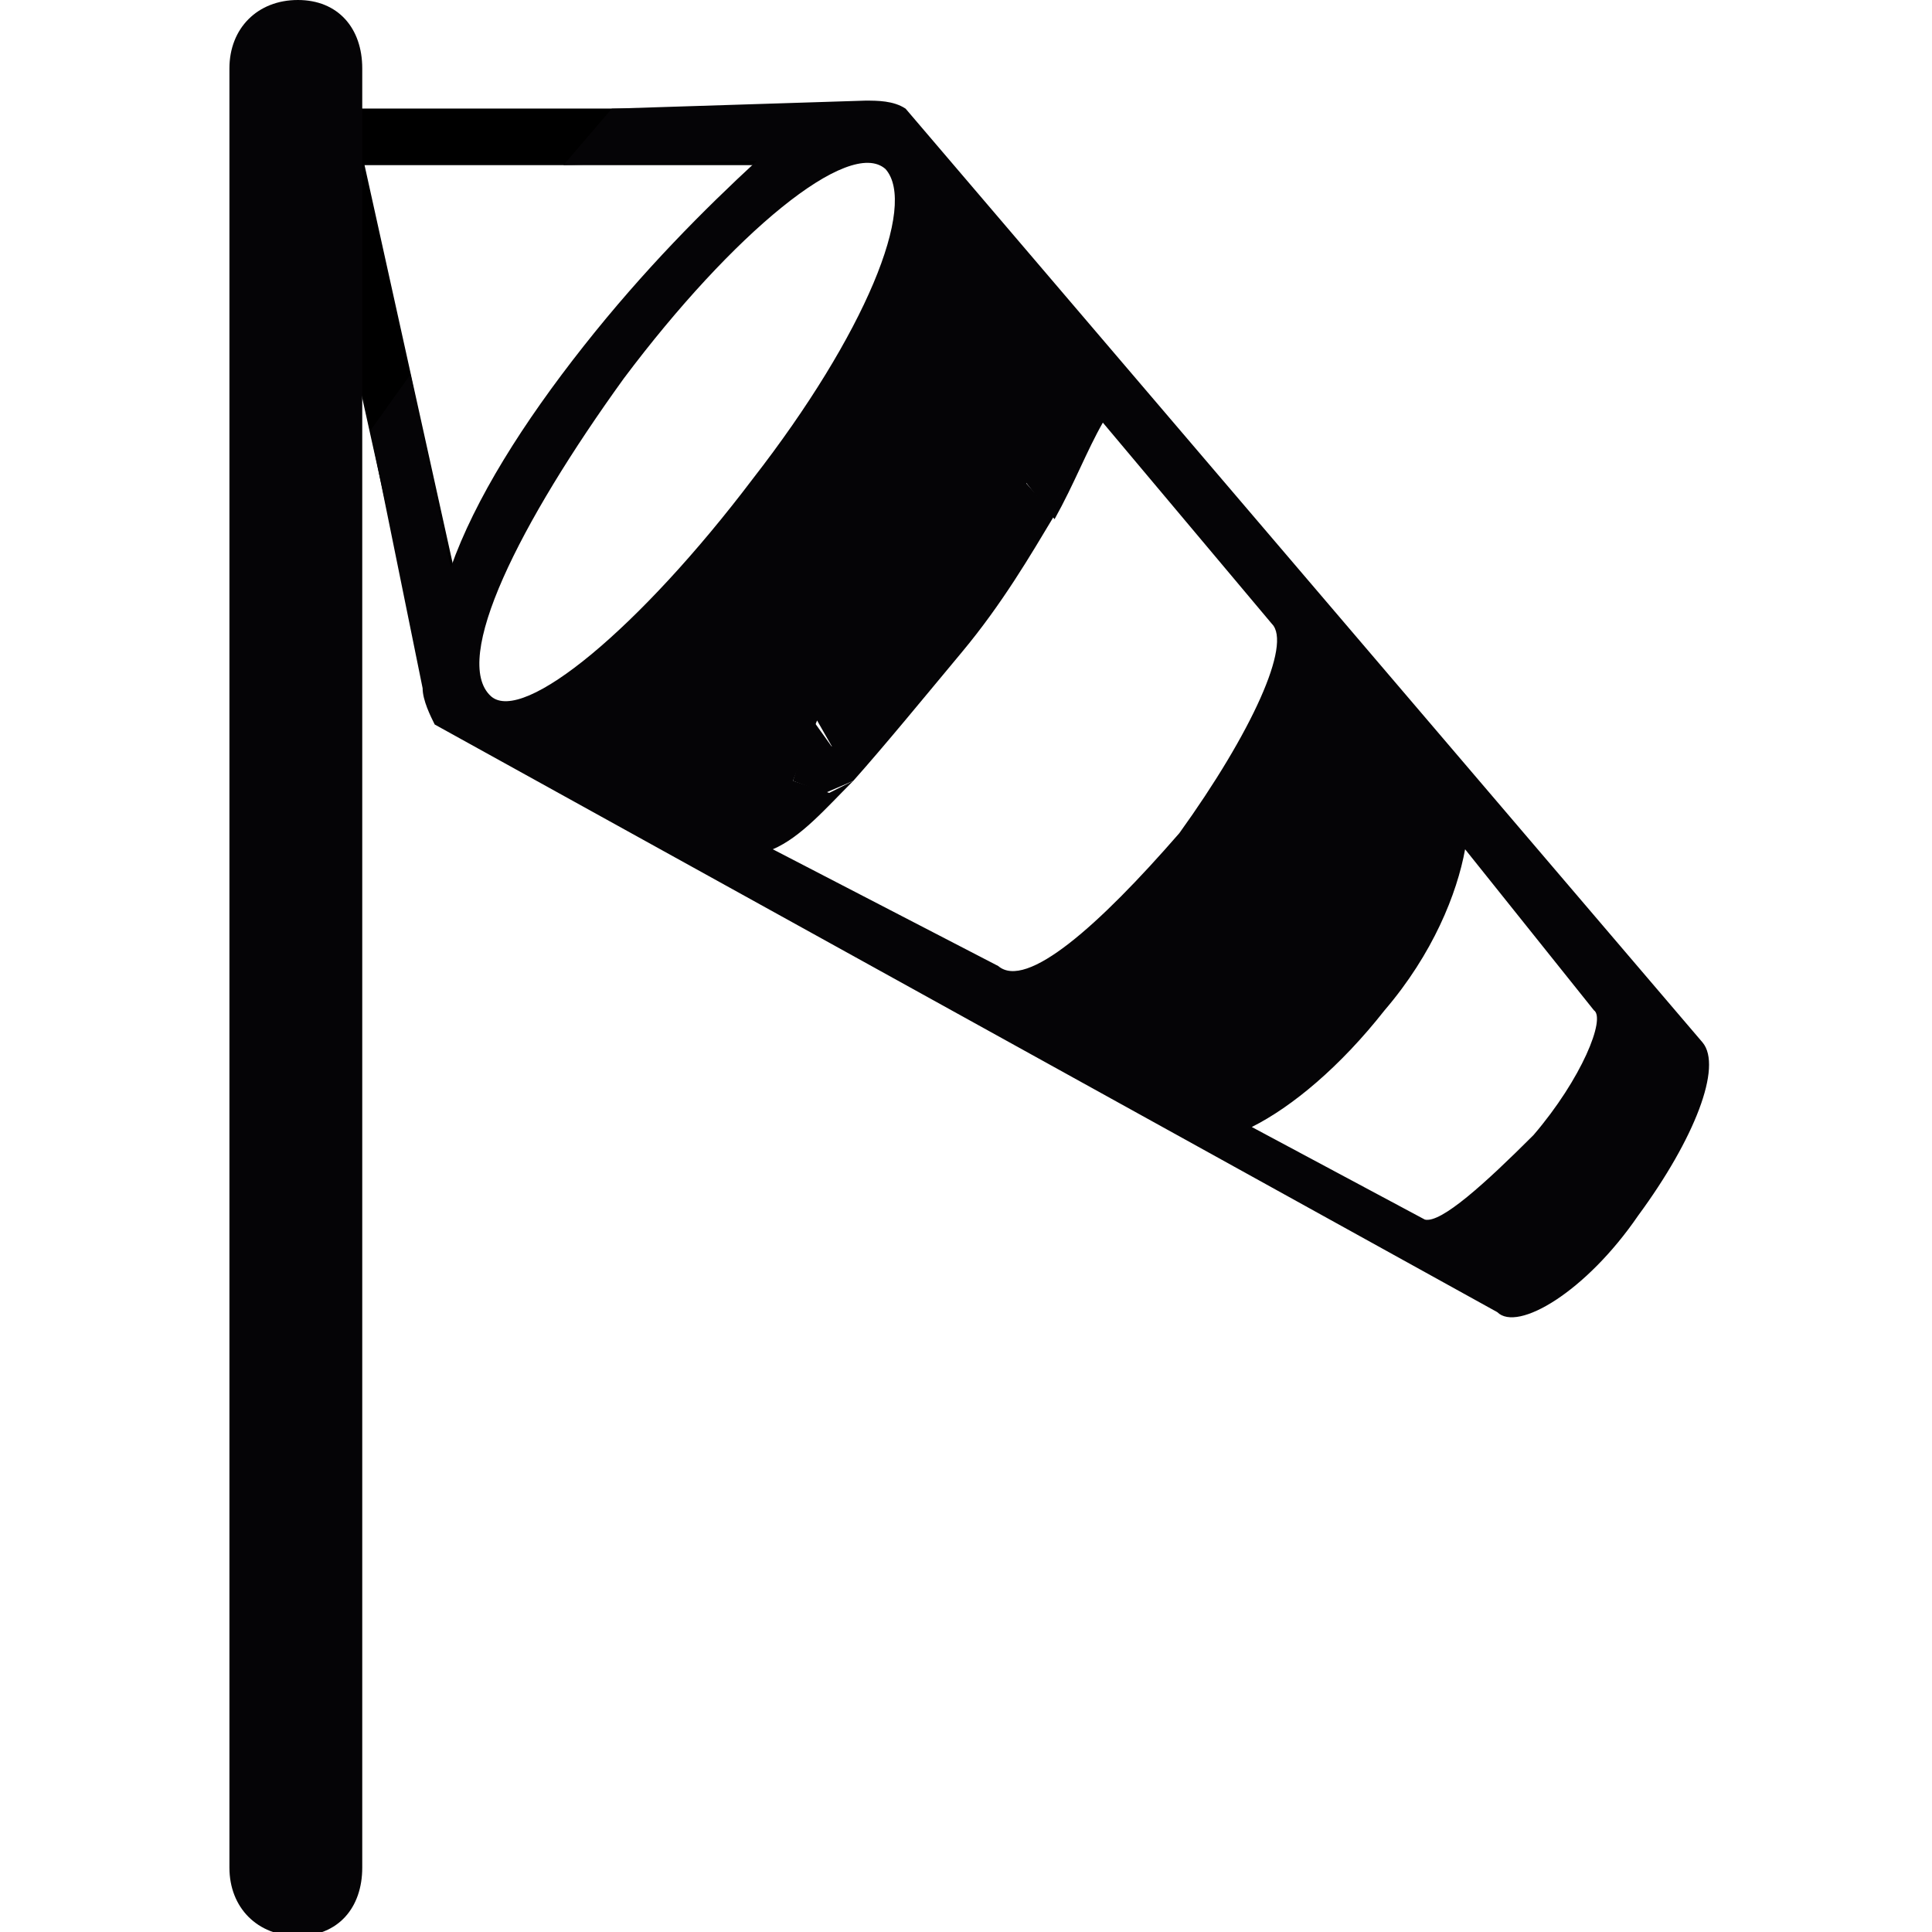
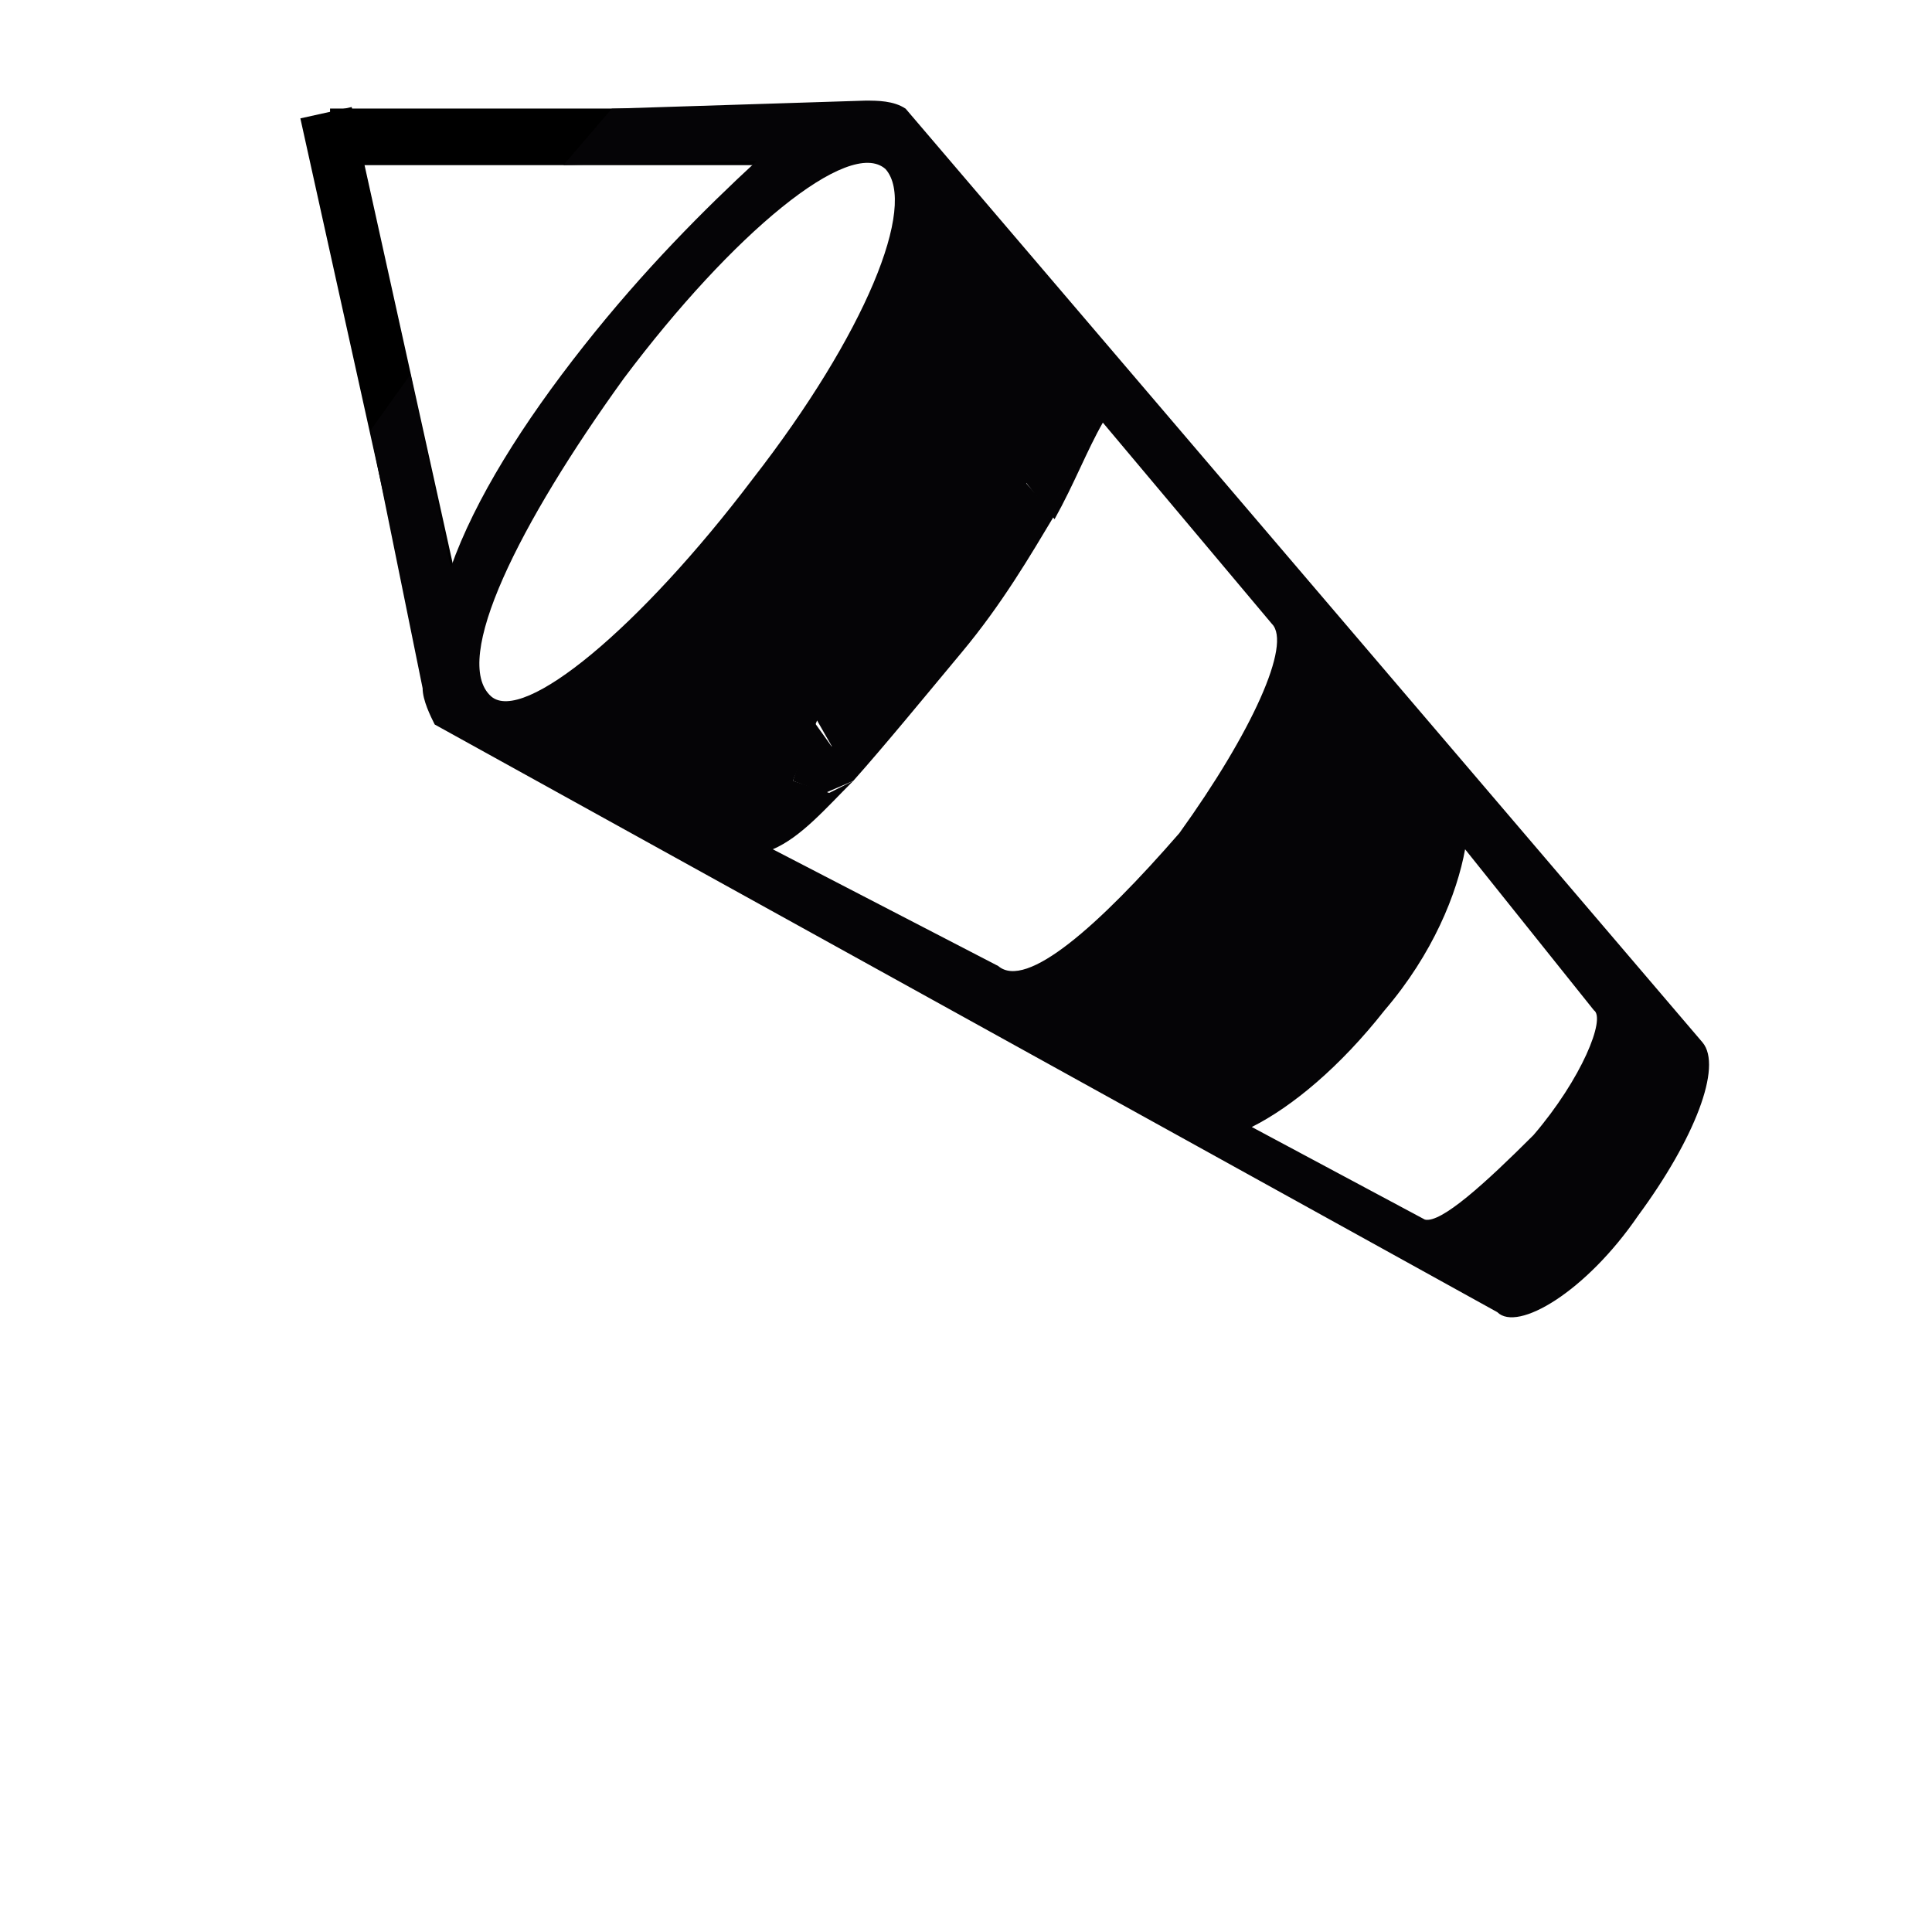
<svg xmlns="http://www.w3.org/2000/svg" enable-background="new 0 0 48 48" viewBox="0 0 48 48">
  <path d="m26.2 12.8-.8-.9c-.2 1-1 2.6-2 4-1.2 1.4-2.3 2.6-3.3 2.9l1.1.6c.8-.9 1.7-2 2.7-3.2s1.7-2.4 2.3-3.4z" fill="#050406" />
  <path d="m19.8 3.4h-11.6" fill="none" stroke="#000" stroke-miterlimit="10" stroke-width="1.406" />
  <path d="m10.8 15-2.7-12.2" fill="none" stroke="#000" stroke-miterlimit="10" stroke-width="1.306" />
-   <path d="m7.4 0c-1 0-1.7.7-1.7 1.7v44.7c0 1 .7 1.7 1.7 1.7s1.6-.7 1.6-1.7v-23-14.3-2.2-2.3-2.9c0-1-.6-1.7-1.6-1.7z" fill="#050406" />
  <g fill="none">
-     <path d="m22 4.3c-.8-.9-3.8 1.5-6.5 5.2-2.7 3.6-4.3 7-3.3 7.9.8.7 3.7-1.7 6.5-5.3 2.8-3.7 4.1-6.9 3.3-7.8z" />
+     <path d="m22 4.3z" />
    <path d="m31.5 15.5-4.2-5c-.3.7-.7 1.5-1.2 2.4l-.6-.9c-.2 1-.8 2.6-2 4-1 1.2-1.9 2-2.8 2.6l.5.8c-.7.7-1.3 1.4-2 1.7l5.6 2.9c.7.5 2.5-1 4.3-3.4 1.9-2.4 2.9-4.6 2.4-5.1z" />
    <path d="m36.5 21.1c-.2 1-.8 2.6-2 4s-2.3 2.4-3.3 2.9l4.3 2.2c.3.2 1.5-.9 2.7-2.1 1.2-1.4 1.8-2.9 1.5-3.1z" />
  </g>
  <path d="m42.3 25.9-19.8-23.2c-.3-.2-.7-.2-1-.2l-6.3.2-1.2 1.4 4.8-.1c-1.3 1.2-2.8 2.7-4.3 4.6s-2.7 3.8-3.3 5.5l-1-4.8-1 1.4 1.3 6.4c0 .3.2.7.3.9l26.4 14.6c.5.5 2.2-.5 3.5-2.4 1.4-1.9 2.1-3.7 1.6-4.3zm-30.1-8.6c-1-.9.7-4.3 3.3-7.9 2.7-3.6 5.6-6 6.5-5.2.8.9-.5 4.1-3.3 7.7-2.8 3.7-5.7 6.1-6.5 5.4zm12.6 6.7-5.6-2.9c.7-.3 1.3-1 2-1.7l-.6.3-.9-.3.6-1.5.4.7c.9-.6 1.8-1.5 2.8-2.6 1.2-1.4 1.8-2.9 2-4l.7.9c.5-.9.8-1.7 1.2-2.4l4.2 5c.5.5-.5 2.7-2.3 5.2-2 2.3-3.8 3.9-4.5 3.3zm13.3 4.2c-1.2 1.2-2.3 2.2-2.7 2.1l-4.3-2.3c1-.5 2.2-1.5 3.3-2.9 1.2-1.4 1.8-2.9 2-4l3.2 4c.3.2-.3 1.7-1.5 3.1z" fill="#050406" />
  <path d="m20.2 17.9-.5 1.5.8.3.7-.3-.5-.8z" fill="#050406" />
</svg>